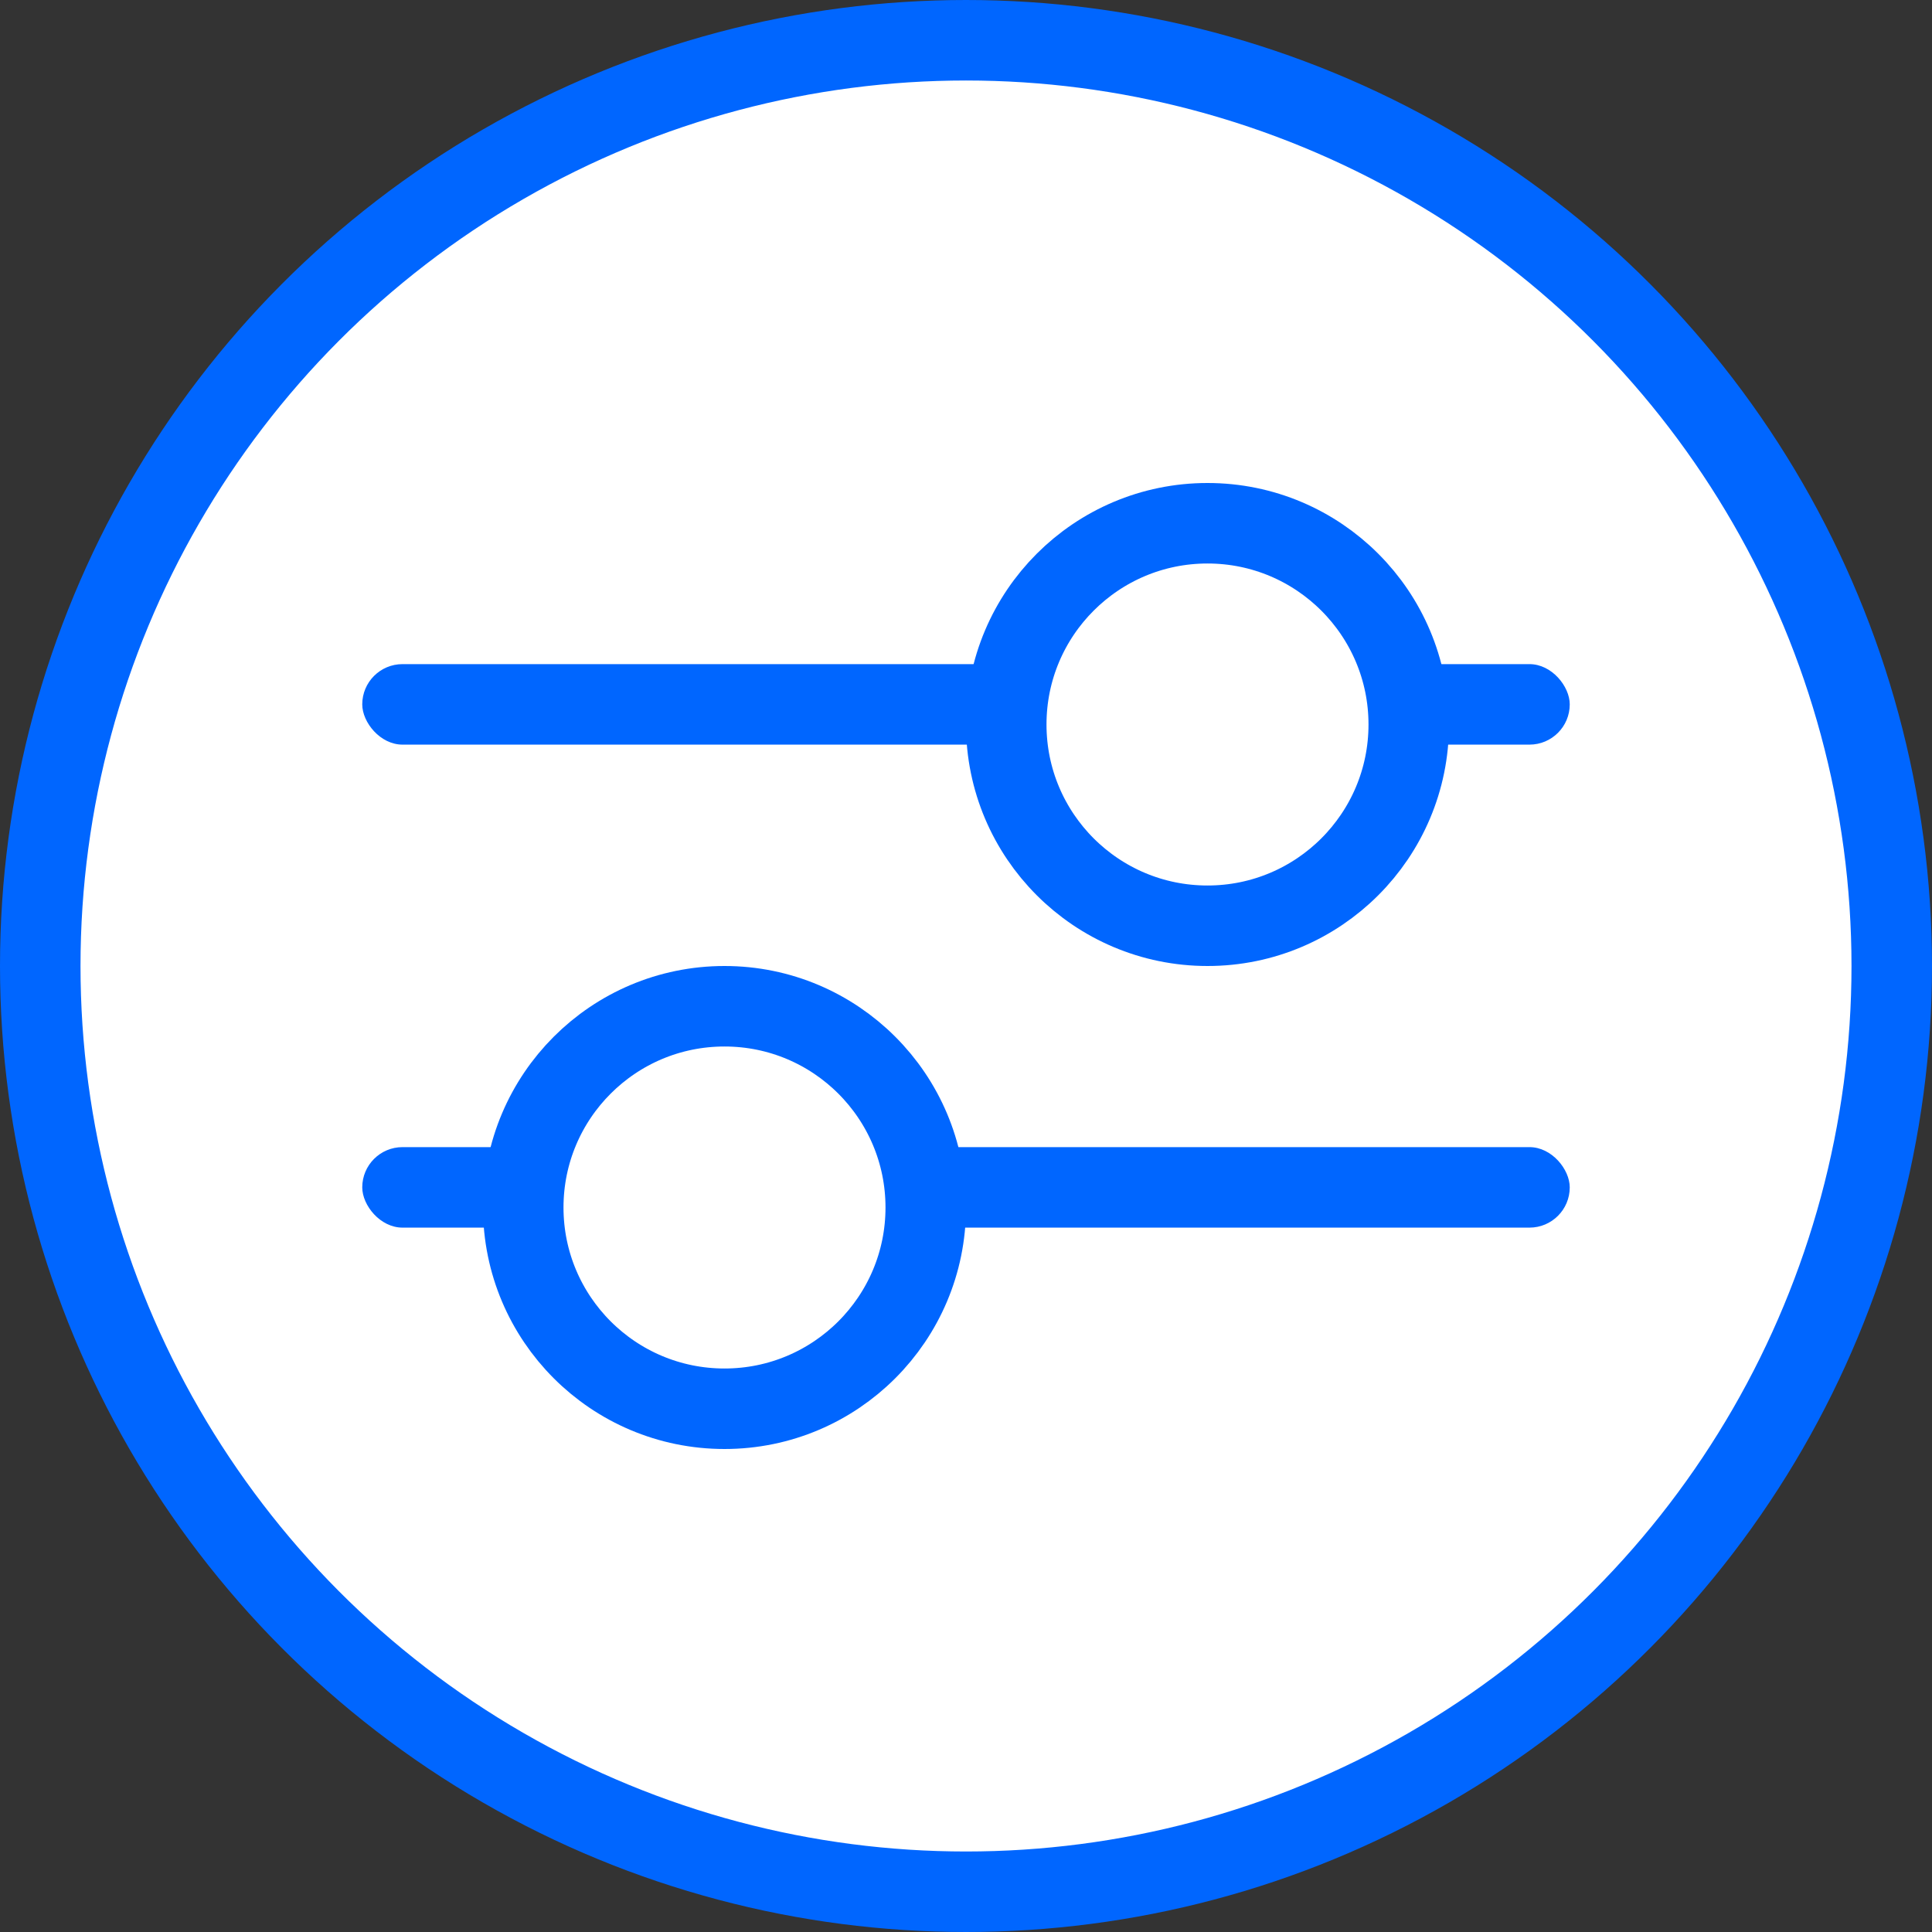
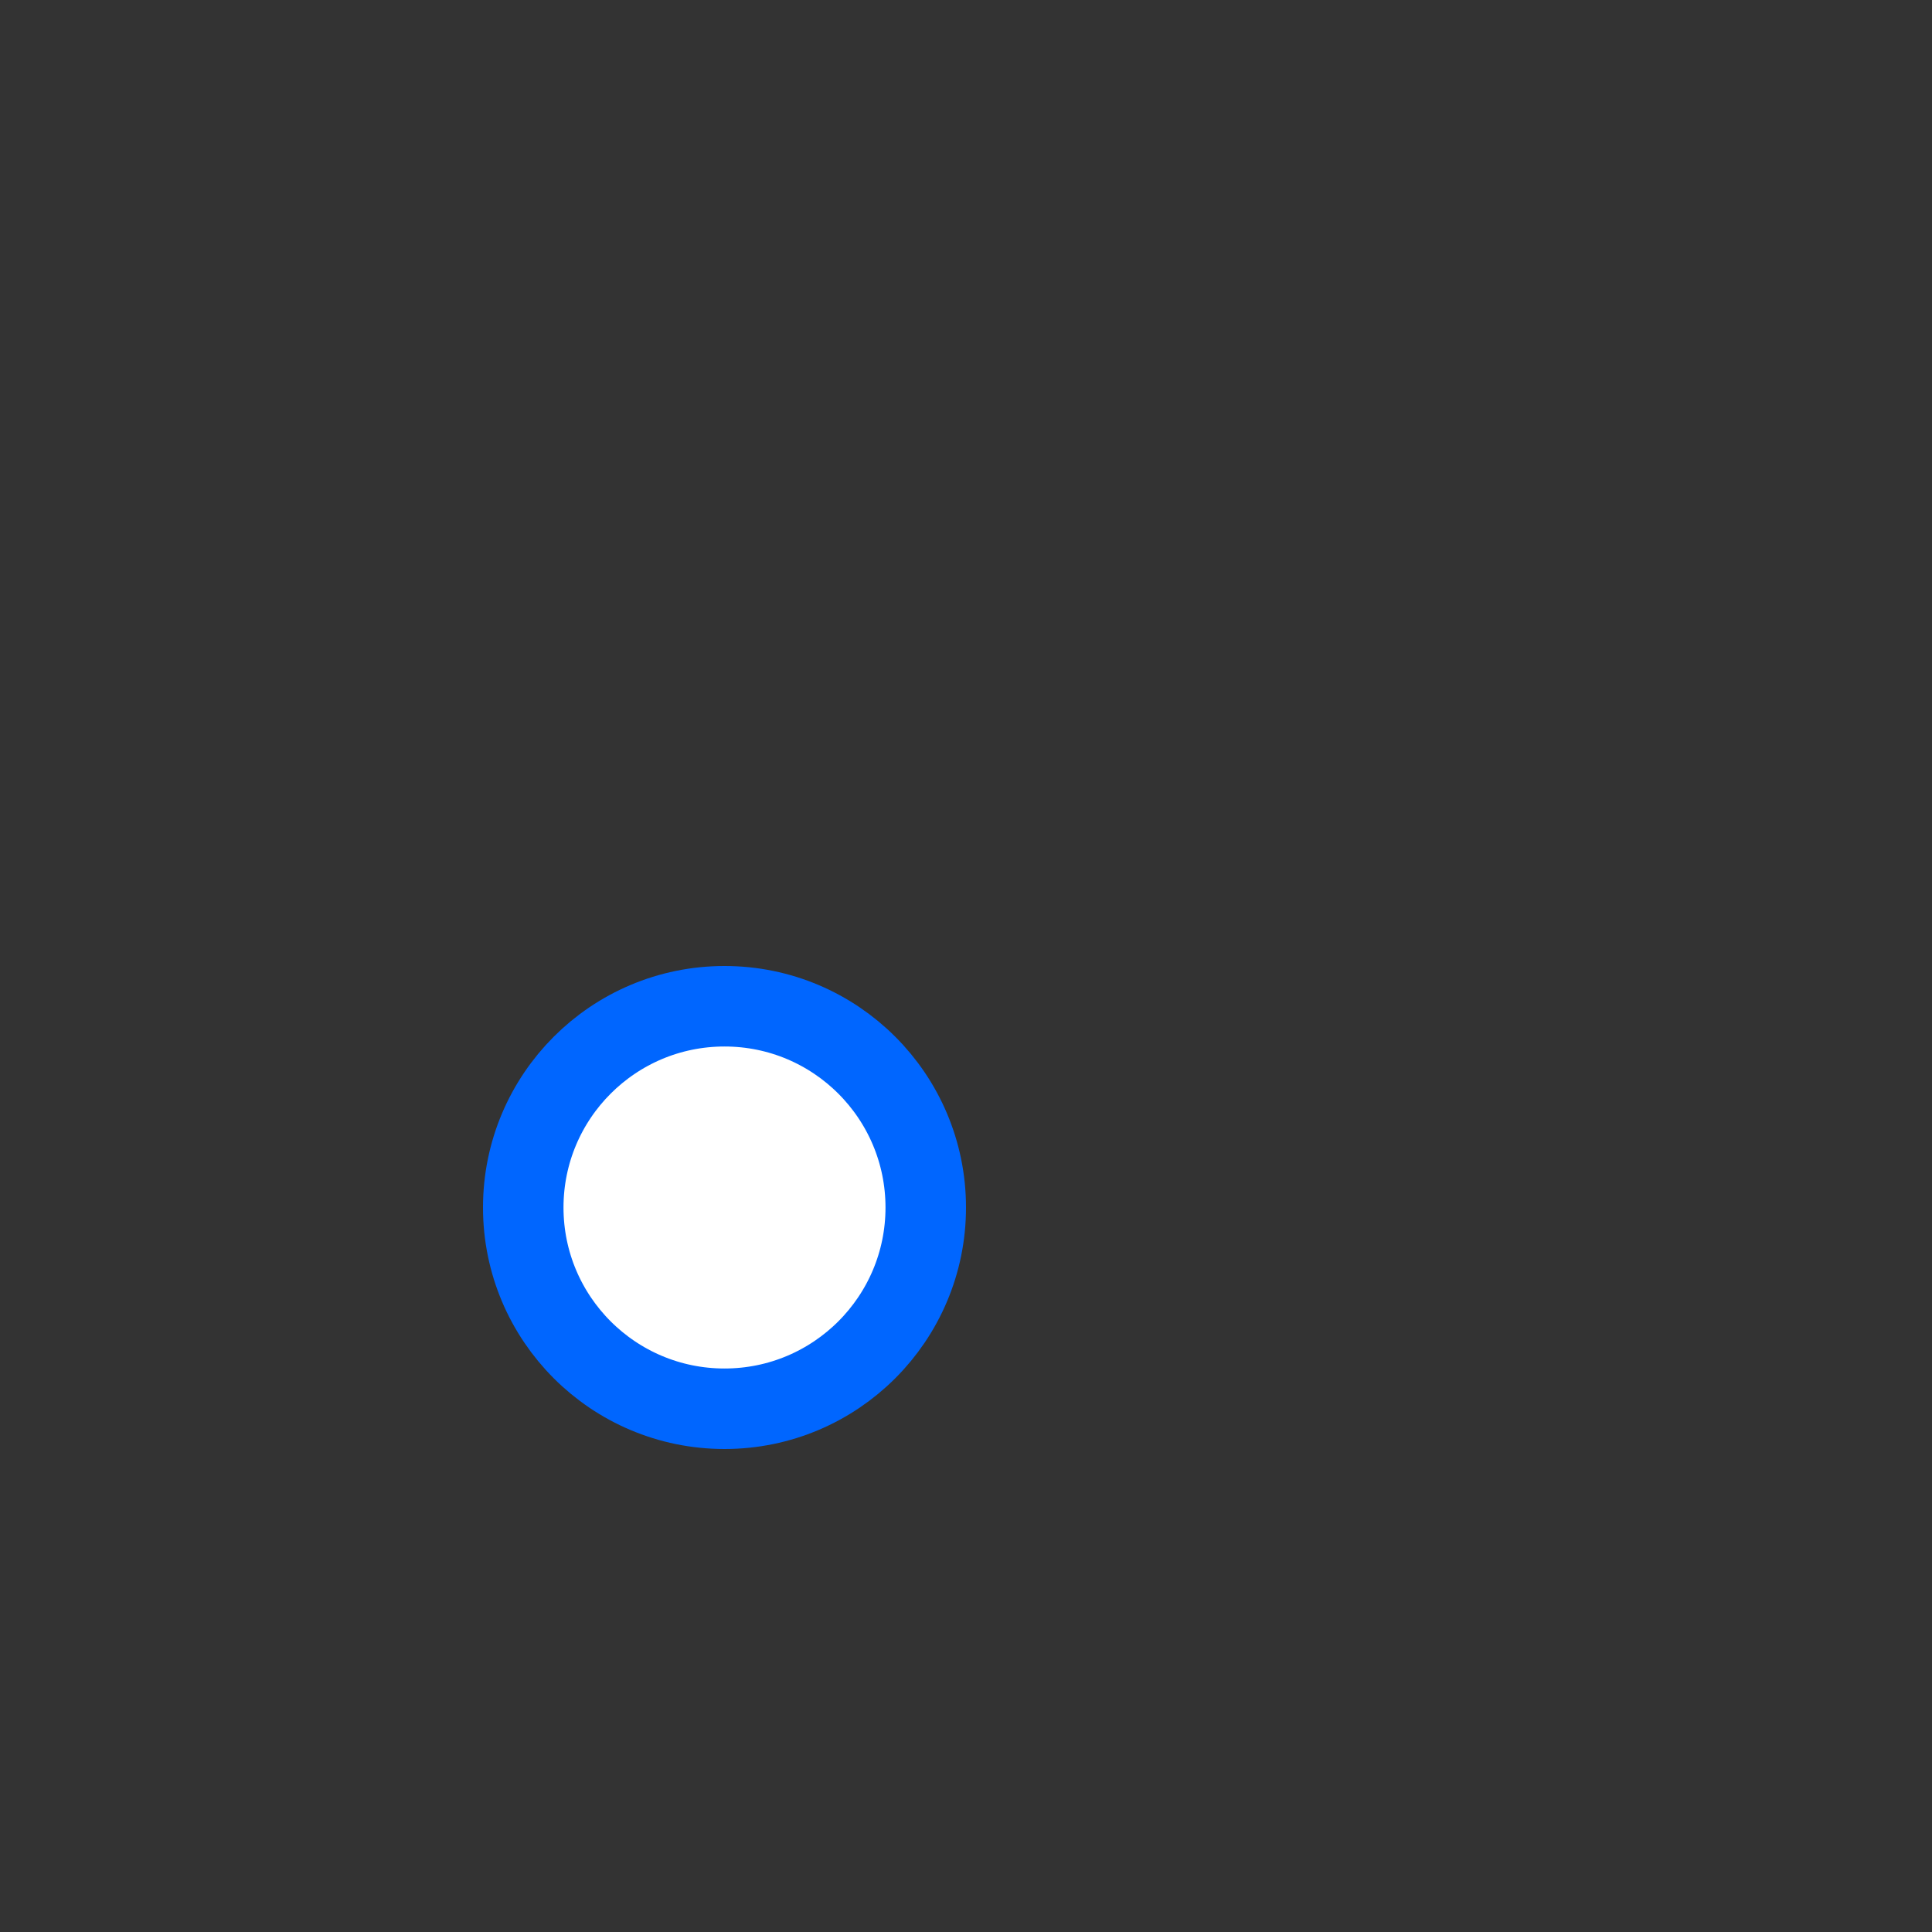
<svg xmlns="http://www.w3.org/2000/svg" width="24" height="24" viewBox="0 0 24 24" fill="none">
  <rect x="0" y="0" width="24" height="24" fill="#333333" stroke="none" />
  <g clip-path="url(#clip0_9849_60089)">
-     <circle cx="12" cy="12" r="11.5" fill="white" stroke="#0066FF" />
-     <rect x="4.5" y="8.25" width="15" height="1" rx="0.5" fill="#0066FF" />
-     <circle cx="15" cy="9" r="2.5" fill="white" stroke="#0066FF" />
-     <rect x="4.5" y="14.25" width="15" height="1" rx="0.5" fill="#0066FF" />
    <circle cx="9" cy="15" r="2.5" fill="white" stroke="#0066FF" />
  </g>
  <defs>
    <clipPath id="clip0_9849_60089">
      <rect width="24" height="24" fill="white" />
    </clipPath>
  </defs>
</svg>